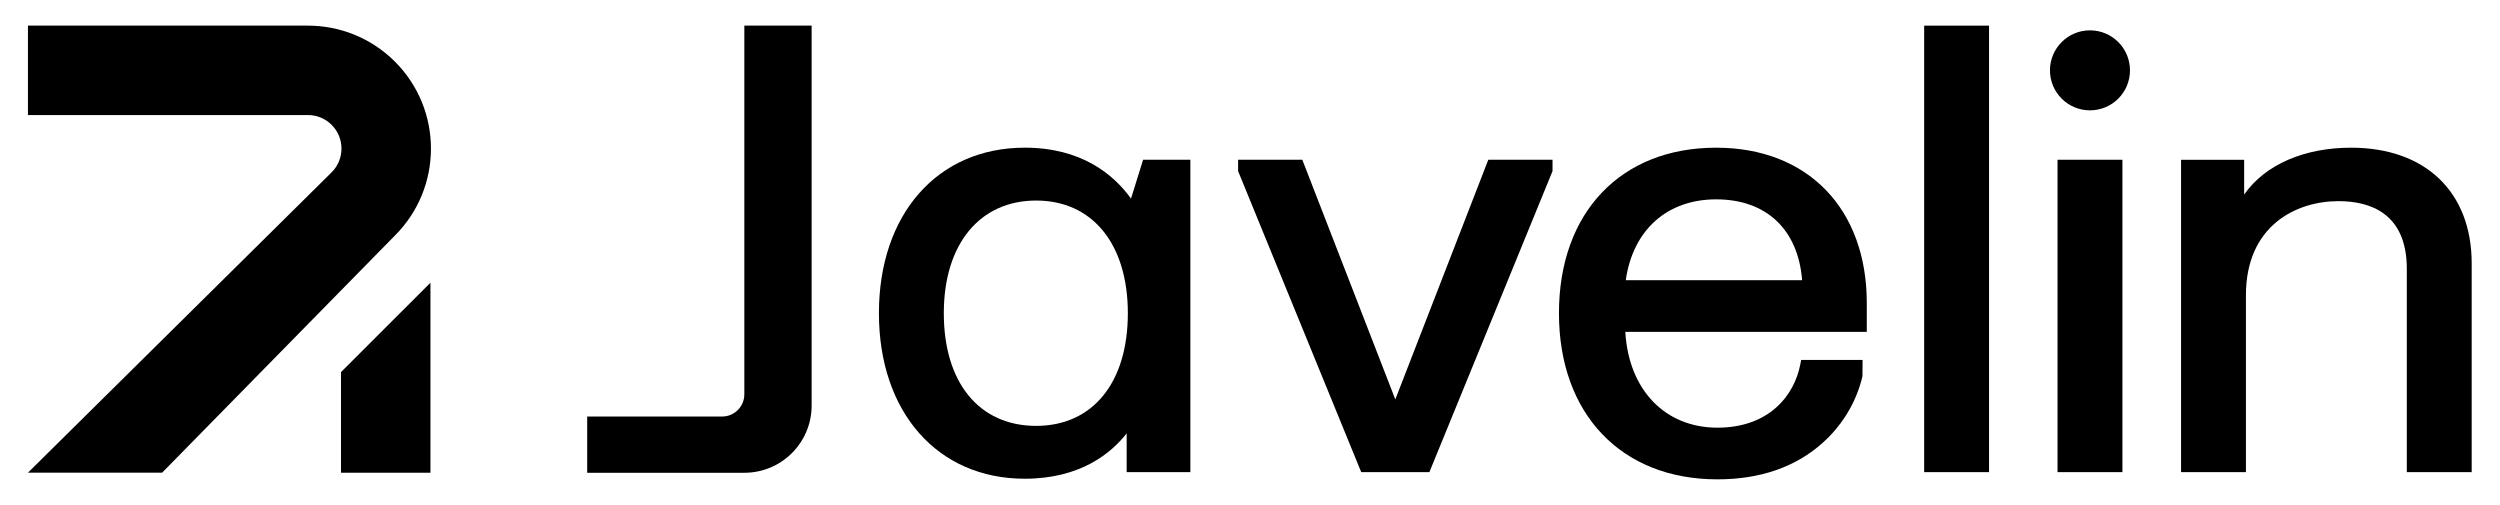
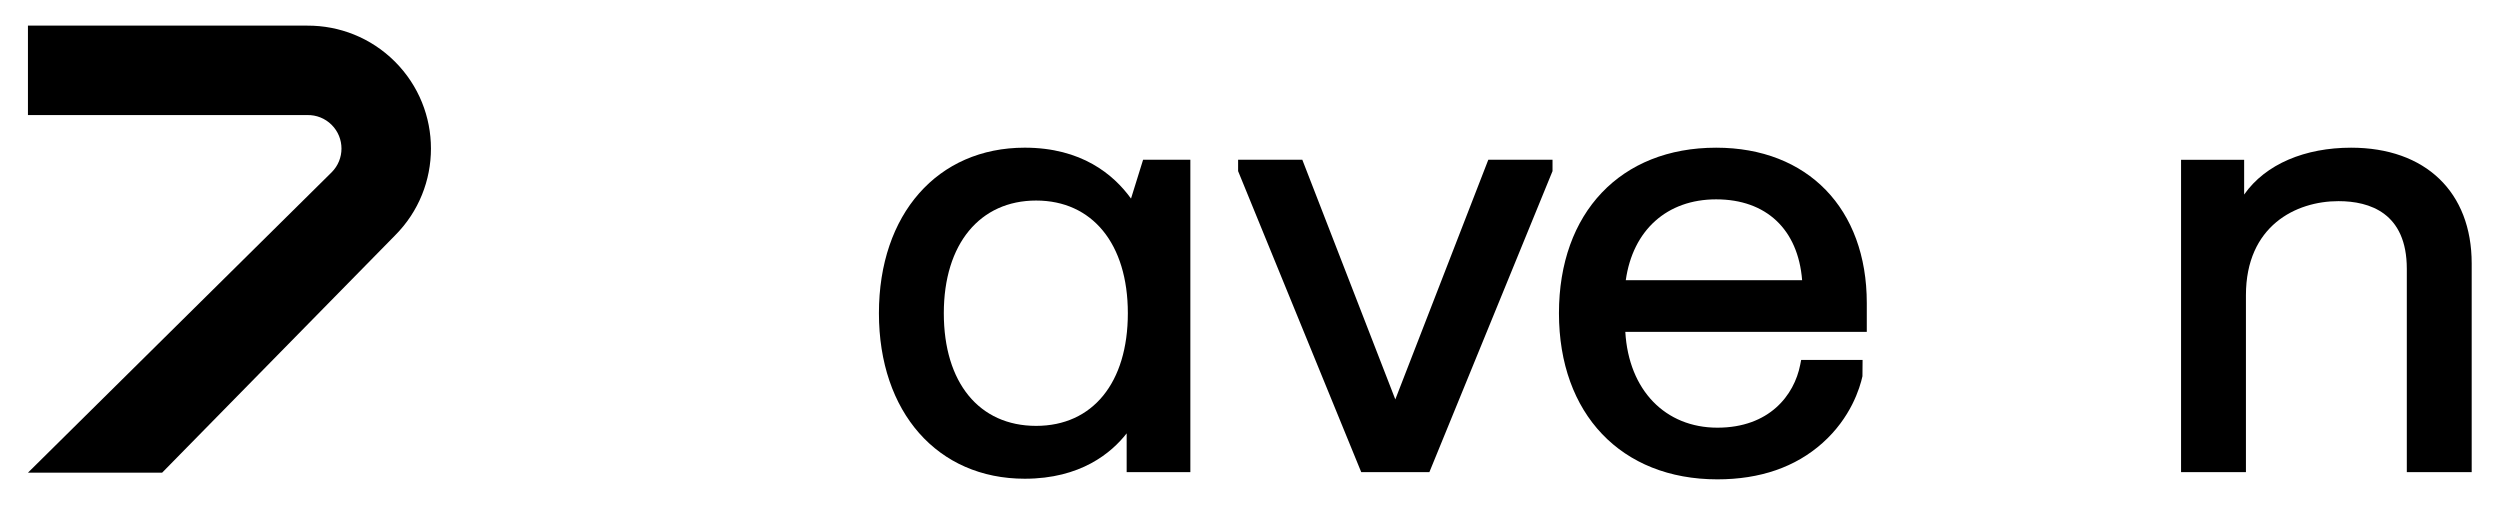
<svg xmlns="http://www.w3.org/2000/svg" width="100%" height="100%" viewBox="0 0 1964 397" version="1.1" xml:space="preserve" style="fill-rule:evenodd;clip-rule:evenodd;stroke-linejoin:round;stroke-miterlimit:2;">
  <g id="Artboard1" transform="matrix(1,0,0,1,21.187,27.227)">
    <rect x="-21.187" y="-27.227" width="1963.97" height="396.814" style="fill:none;" />
    <g transform="matrix(1.365,0,0,1.365,-349.721,-357.809)">
      <path d="M467.997,377.718L333.983,514.232L256.765,514.232L383.08,389.302L431.568,341.337C439.105,333.804 439.105,321.58 431.568,314.046C427.734,310.214 422.669,308.319 417.628,308.408L256.765,308.408L256.765,256.936L417.636,256.936C435.847,256.871 454.09,263.773 467.997,277.673C495.616,305.313 495.616,350.111 467.997,377.718Z" style="fill-rule:nonzero;" />
-       <path d="M436.94,456.344L488.419,404.888L488.419,514.24L436.94,514.24L436.94,456.344Z" style="fill-rule:nonzero;" />
      <path d="M891.616,356.478C881.551,342.536 863.065,327.177 830.453,327.177C780.255,327.177 746.532,365.461 746.532,422.442C746.532,479.423 780.255,517.707 830.453,517.707C862.643,517.707 880.335,502.834 889.112,491.599L889.112,513.908L925.768,513.908L925.768,334.128L898.57,334.128L891.616,356.478ZM837.009,487.289C804.235,487.289 783.877,462.444 783.877,422.45C783.877,382.457 804.73,357.604 837.009,357.604C869.289,357.604 889.793,382.449 889.793,422.45C889.793,462.452 869.564,487.289 837.009,487.289Z" style="fill-rule:nonzero;" />
      <path d="M1043.73,472.052L990.208,334.128L953.252,334.128L953.252,340.665L1024.12,513.925L1063.33,513.925L1134.21,340.665L1134.21,334.128L1097.25,334.128L1043.73,472.052Z" style="fill-rule:nonzero;" />
      <path d="M1228.38,327.186C1173.42,327.186 1137.91,364.579 1137.91,422.451C1137.91,480.323 1173.7,518.064 1229.08,518.064C1253.66,518.064 1274.01,511.033 1289.57,497.164C1305.94,482.575 1311.11,465.425 1312.58,458.734L1312.66,449.329L1277.31,449.329L1276.76,452.14C1273.33,469.63 1259,488.326 1229.09,488.326C1199.18,488.326 1178.05,466.81 1176.1,433.176L1315.08,433.176L1315.08,416.586C1315.08,362.278 1281.06,327.186 1228.4,327.186L1228.38,327.186ZM1228.38,356.915C1257.25,356.915 1275.54,374.227 1277.86,403.438L1176.37,403.438C1180.44,374.632 1200.08,356.915 1228.38,356.915Z" style="fill-rule:nonzero;" />
-       <rect x="1348.1" y="256.936" width="37.34" height="256.98" style="fill-rule:nonzero;" />
-       <rect x="1424.86" y="334.128" width="37.34" height="179.788" style="fill-rule:nonzero;" />
      <path d="M1593.81,327.186C1567.47,327.186 1544.66,336.485 1532.26,354.153L1532.26,334.136L1495.95,334.136L1495.95,513.925L1533.29,513.925L1533.29,412.098C1533.29,372.177 1562.03,357.952 1586.56,357.952C1604.49,357.952 1625.88,364.716 1625.88,396.917L1625.88,513.925L1663.22,513.925L1663.22,393.814C1663.22,352.719 1636.62,327.186 1593.8,327.186L1593.81,327.186Z" style="fill-rule:nonzero;" />
-       <path d="M1443.53,305.694C1456.25,305.694 1466.56,295.387 1466.56,282.672C1466.56,269.957 1456.25,259.649 1443.53,259.649C1430.81,259.649 1420.5,269.957 1420.5,282.672C1420.5,295.387 1430.81,305.694 1443.53,305.694Z" style="fill-rule:nonzero;" />
-       <path d="M707.804,436.943L707.804,256.936L669.073,256.936L669.073,469.127C669.073,476.183 663.351,481.902 656.293,481.902L578.629,481.902L578.629,514.281L669.089,514.281C690.468,514.281 707.804,496.953 707.804,475.583L707.804,436.927L707.804,436.943Z" style="fill-rule:nonzero;" />
    </g>
  </g>
</svg>